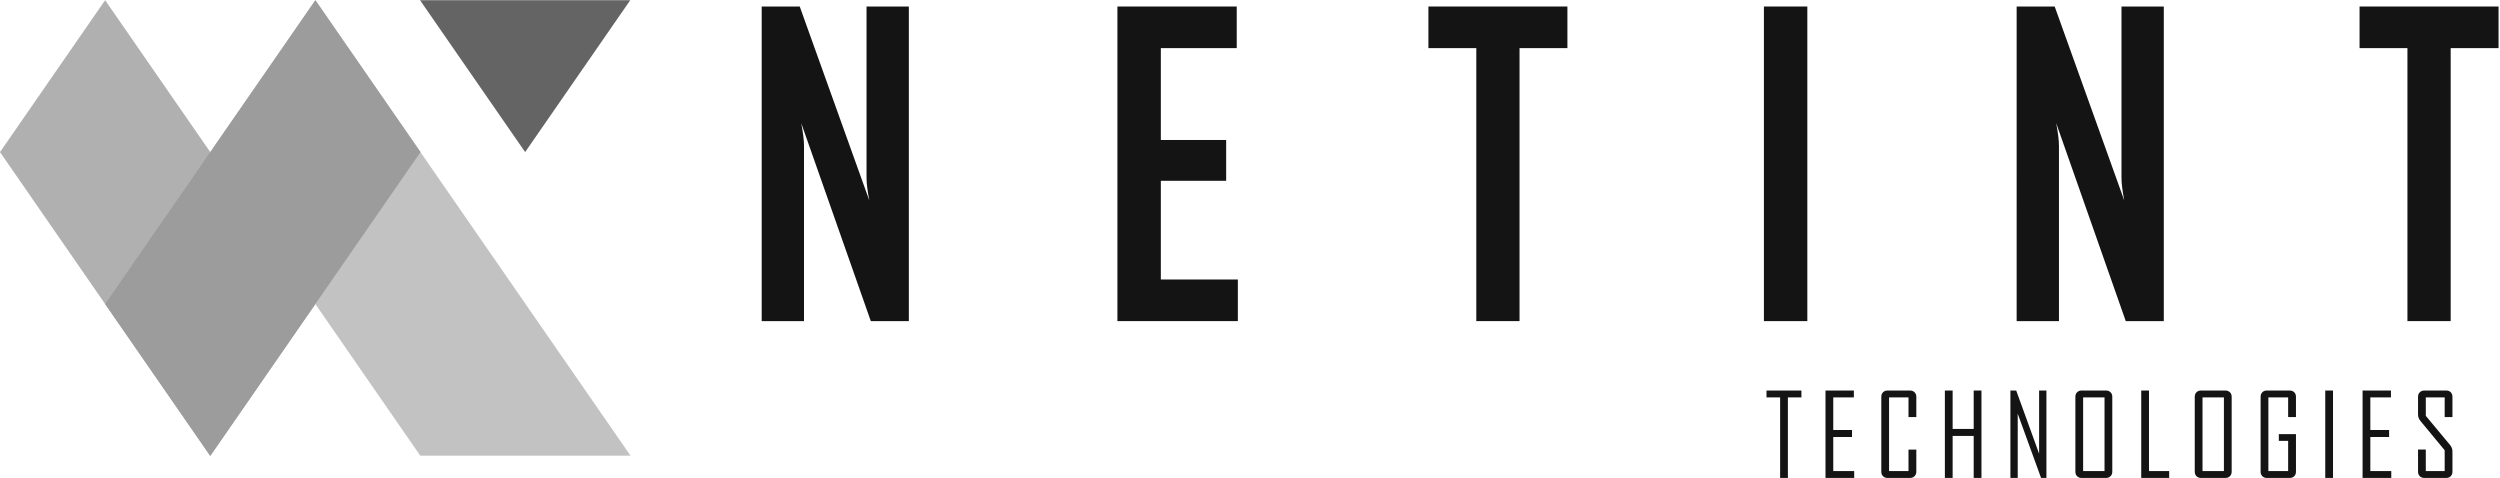
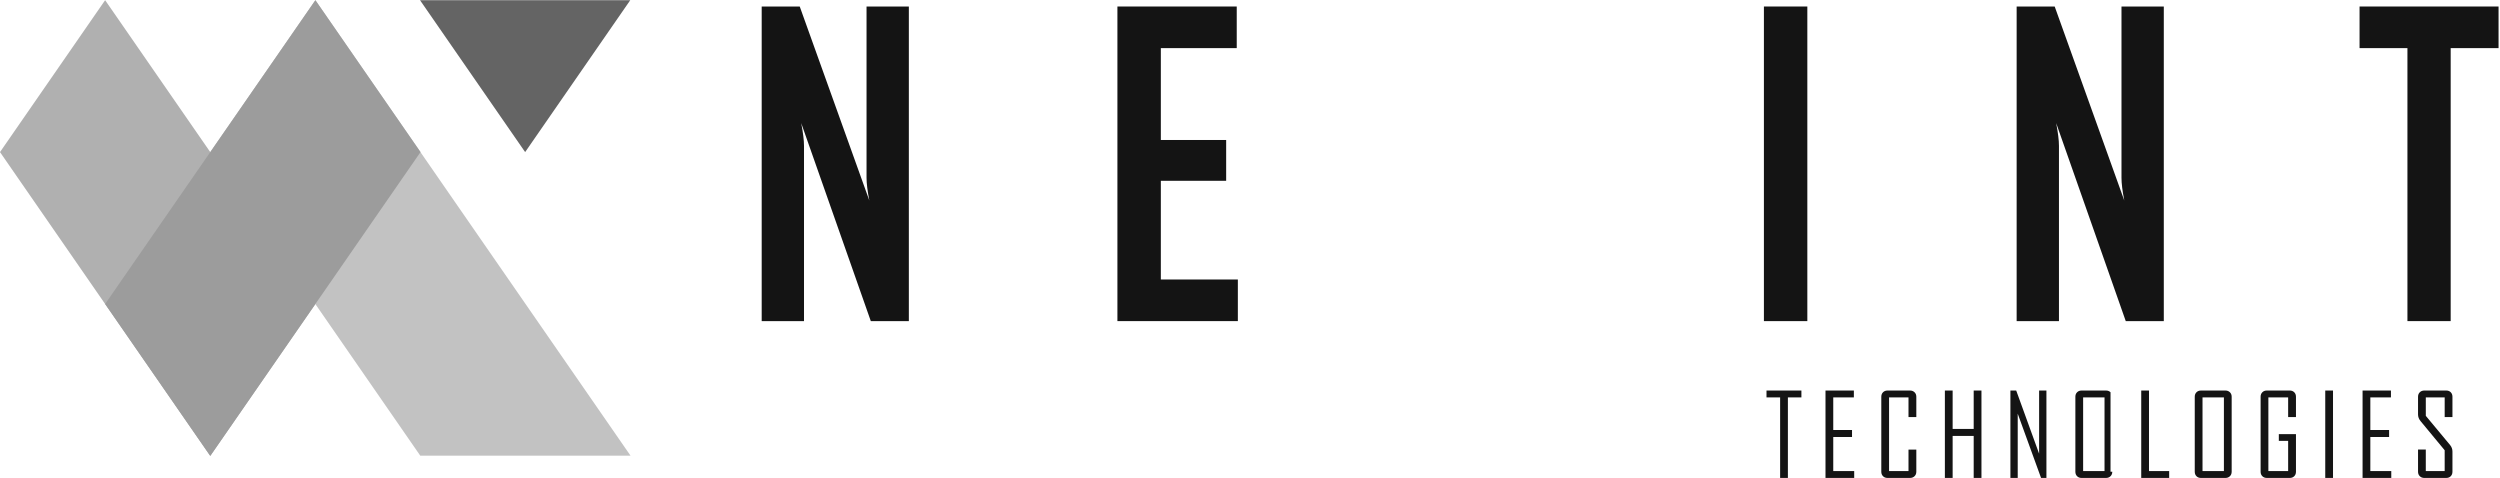
<svg xmlns="http://www.w3.org/2000/svg" xmlns:xlink="http://www.w3.org/1999/xlink" version="1.1" id="Layer_1" x="0px" y="0px" width="612px" height="117px" viewBox="0 0 612 117" enable-background="new 0 0 612 117" xml:space="preserve">
  <g>
    <defs>
      <rect id="SVGID_1_" y="0.045" width="611.645" height="116.955" />
    </defs>
    <clipPath id="SVGID_2_">
      <use xlink:href="#SVGID_1_" overflow="visible" />
    </clipPath>
    <polyline clip-path="url(#SVGID_2_)" fill="#B0B0B0" points="77.207,74.421 77.205,74.421 51.47,37.234 51.472,37.233    51.47,37.233 25.735,0.045 0,37.233 0.002,37.233 25.735,74.419 25.735,74.421 25.736,74.421 51.472,111.608 77.207,74.421  " />
    <polyline clip-path="url(#SVGID_2_)" fill="#C2C2C2" points="128.616,74.359 102.931,37.243 102.94,37.233 102.941,37.233    77.207,0.045 51.472,37.233 51.47,37.233 77.154,74.348 77.146,74.359 102.881,111.547 154.351,111.547 128.616,74.359  " />
    <polyline clip-path="url(#SVGID_2_)" fill="#646464" points="128.554,37.233 102.819,0.045 154.289,0.045 128.554,37.233  " />
    <polyline clip-path="url(#SVGID_2_)" fill="#9C9C9C" points="102.94,37.233 102.941,37.233 77.207,0.045 51.472,37.233    51.47,37.233 25.735,74.421 25.736,74.421 51.472,111.608 77.207,74.421 77.205,74.421 102.94,37.233  " />
  </g>
  <path fill="#141414" d="M222.486,78.608h-9.313l-17.035-48.472c0.455,2.361,0.682,4.215,0.682,5.56v42.913h-10.358V1.593h9.313  l17.035,47.489c-0.454-2.362-0.681-4.215-0.681-5.561V1.593h10.357V78.608" />
  <polyline fill="#141414" points="303.025,78.608 273.543,78.608 273.543,1.593 302.753,1.593 302.753,11.78 284.173,11.78   284.173,34.269 300.164,34.269 300.164,44.259 284.173,44.259 284.173,68.421 303.025,68.421 303.025,78.608 " />
-   <polyline fill="#141414" points="383.701,11.78 371.982,11.78 371.982,78.608 361.398,78.608 361.398,11.78 349.676,11.78   349.676,1.593 383.701,1.593 383.701,11.78 " />
  <rect x="431.805" y="1.593" fill="#141414" width="10.631" height="77.016" />
  <path fill="#141414" d="M529.698,78.608h-9.313l-17.034-48.472c0.453,2.361,0.681,4.215,0.681,5.56v42.913h-10.357V1.593h9.313  l17.034,47.489c-0.454-2.362-0.681-4.215-0.681-5.561V1.593h10.357V78.608" />
  <polyline fill="#141414" points="611.645,11.78 599.925,11.78 599.925,78.608 589.341,78.608 589.341,11.78 577.619,11.78   577.619,1.593 611.645,1.593 611.645,11.78 " />
  <polyline fill="#141414" points="440.984,97.285 437.676,97.285 437.676,117 435.775,117 435.775,97.285 432.44,97.285   432.44,95.603 440.984,95.603 440.984,97.285 " />
  <polyline fill="#141414" points="453.908,117 446.881,117 446.881,95.603 453.826,95.603 453.826,97.285 448.781,97.285   448.781,105.269 453.375,105.269 453.375,106.978 448.781,106.978 448.781,115.318 453.908,115.318 453.908,117 " />
  <path fill="#141414" d="M469.115,115.482c0,0.446-0.146,0.812-0.438,1.094c-0.292,0.282-0.661,0.424-1.107,0.424h-5.51  c-0.447,0-0.812-0.142-1.094-0.424c-0.283-0.282-0.424-0.647-0.424-1.094V97.121c0-0.446,0.141-0.812,0.424-1.094  c0.282-0.282,0.646-0.425,1.094-0.425h5.51c0.446,0,0.815,0.143,1.107,0.425c0.291,0.281,0.438,0.647,0.438,1.094v4.977h-1.914  v-4.812h-4.758v18.033h4.758v-5.264h1.914V115.482" />
  <polyline fill="#141414" points="485.061,117 483.16,117 483.16,106.719 478.006,106.719 478.006,117 476.106,117 476.106,95.603   478.006,95.603 478.006,105.01 483.16,105.01 483.16,95.603 485.061,95.603 485.061,117 " />
  <polyline fill="#141414" points="500.965,117 499.652,117 493.938,101.264 493.938,117 492.147,117 492.147,95.603 493.568,95.603   499.174,111.066 499.174,95.603 500.965,95.603 500.965,117 " />
-   <path fill="#141414" d="M517.088,115.482c0,0.446-0.144,0.812-0.431,1.094S516.003,117,515.557,117h-5.988  c-0.447,0-0.812-0.142-1.094-0.424c-0.283-0.282-0.424-0.647-0.424-1.094V97.121c0-0.446,0.141-0.812,0.424-1.094  c0.282-0.282,0.646-0.425,1.094-0.425h5.988c0.446,0,0.813,0.143,1.101,0.425c0.287,0.281,0.431,0.647,0.431,1.094V115.482   M509.951,115.318h5.236V97.285h-5.236V115.318z" />
+   <path fill="#141414" d="M517.088,115.482c0,0.446-0.144,0.812-0.431,1.094S516.003,117,515.557,117h-5.988  c-0.447,0-0.812-0.142-1.094-0.424c-0.283-0.282-0.424-0.647-0.424-1.094V97.121c0-0.446,0.141-0.812,0.424-1.094  c0.282-0.282,0.646-0.425,1.094-0.425h5.988c0.446,0,0.813,0.143,1.101,0.425V115.482   M509.951,115.318h5.236V97.285h-5.236V115.318z" />
  <polyline fill="#141414" points="531.01,117 524.174,117 524.174,95.603 526.074,95.603 526.074,115.318 531.01,115.318 531.01,117   " />
  <path fill="#141414" d="M546.312,115.482c0,0.446-0.144,0.812-0.431,1.094S545.229,117,544.781,117h-5.988  c-0.447,0-0.811-0.142-1.094-0.424s-0.424-0.647-0.424-1.094V97.121c0-0.446,0.141-0.812,0.424-1.094  c0.283-0.282,0.646-0.425,1.094-0.425h5.988c0.447,0,0.813,0.143,1.101,0.425c0.287,0.281,0.431,0.647,0.431,1.094V115.482   M539.176,115.318h5.236V97.285h-5.236V115.318z" />
  <path fill="#141414" d="M562.053,115.482c0,0.446-0.141,0.812-0.424,1.094c-0.282,0.282-0.646,0.424-1.094,0.424h-5.619  c-0.446,0-0.81-0.142-1.094-0.424c-0.282-0.282-0.424-0.647-0.424-1.094V97.121c0-0.446,0.142-0.812,0.424-1.094  c0.284-0.282,0.647-0.425,1.094-0.425h5.619c0.447,0,0.812,0.143,1.094,0.425c0.283,0.281,0.424,0.647,0.424,1.094v4.977h-1.914  v-4.812h-4.84v18.033h4.84v-7.396h-2.282v-1.641h4.196V115.482" />
  <rect x="569.221" y="95.603" fill="#141414" width="1.9" height="21.397" />
  <polyline fill="#141414" points="585.385,117 578.357,117 578.357,95.603 585.303,95.603 585.303,97.285 580.258,97.285   580.258,105.269 584.852,105.269 584.852,106.978 580.258,106.978 580.258,115.318 585.385,115.318 585.385,117 " />
  <path fill="#141414" d="M600.359,115.482c0,0.446-0.139,0.812-0.416,1.094c-0.279,0.282-0.641,0.424-1.087,0.424h-5.388  c-0.445,0-0.812-0.142-1.1-0.424s-0.432-0.647-0.432-1.094v-5.428h1.9v5.264h4.621v-5.1l-5.906-7.137  c-0.41-0.492-0.615-1.034-0.615-1.627v-4.334c0-0.446,0.145-0.812,0.432-1.094c0.287-0.282,0.654-0.425,1.1-0.425h5.388  c0.446,0,0.808,0.143,1.087,0.425c0.277,0.281,0.416,0.647,0.416,1.094v4.977h-1.9v-4.812h-4.621v4.512l5.934,7.136  c0.393,0.475,0.588,1.008,0.588,1.601V115.482" />
</svg>